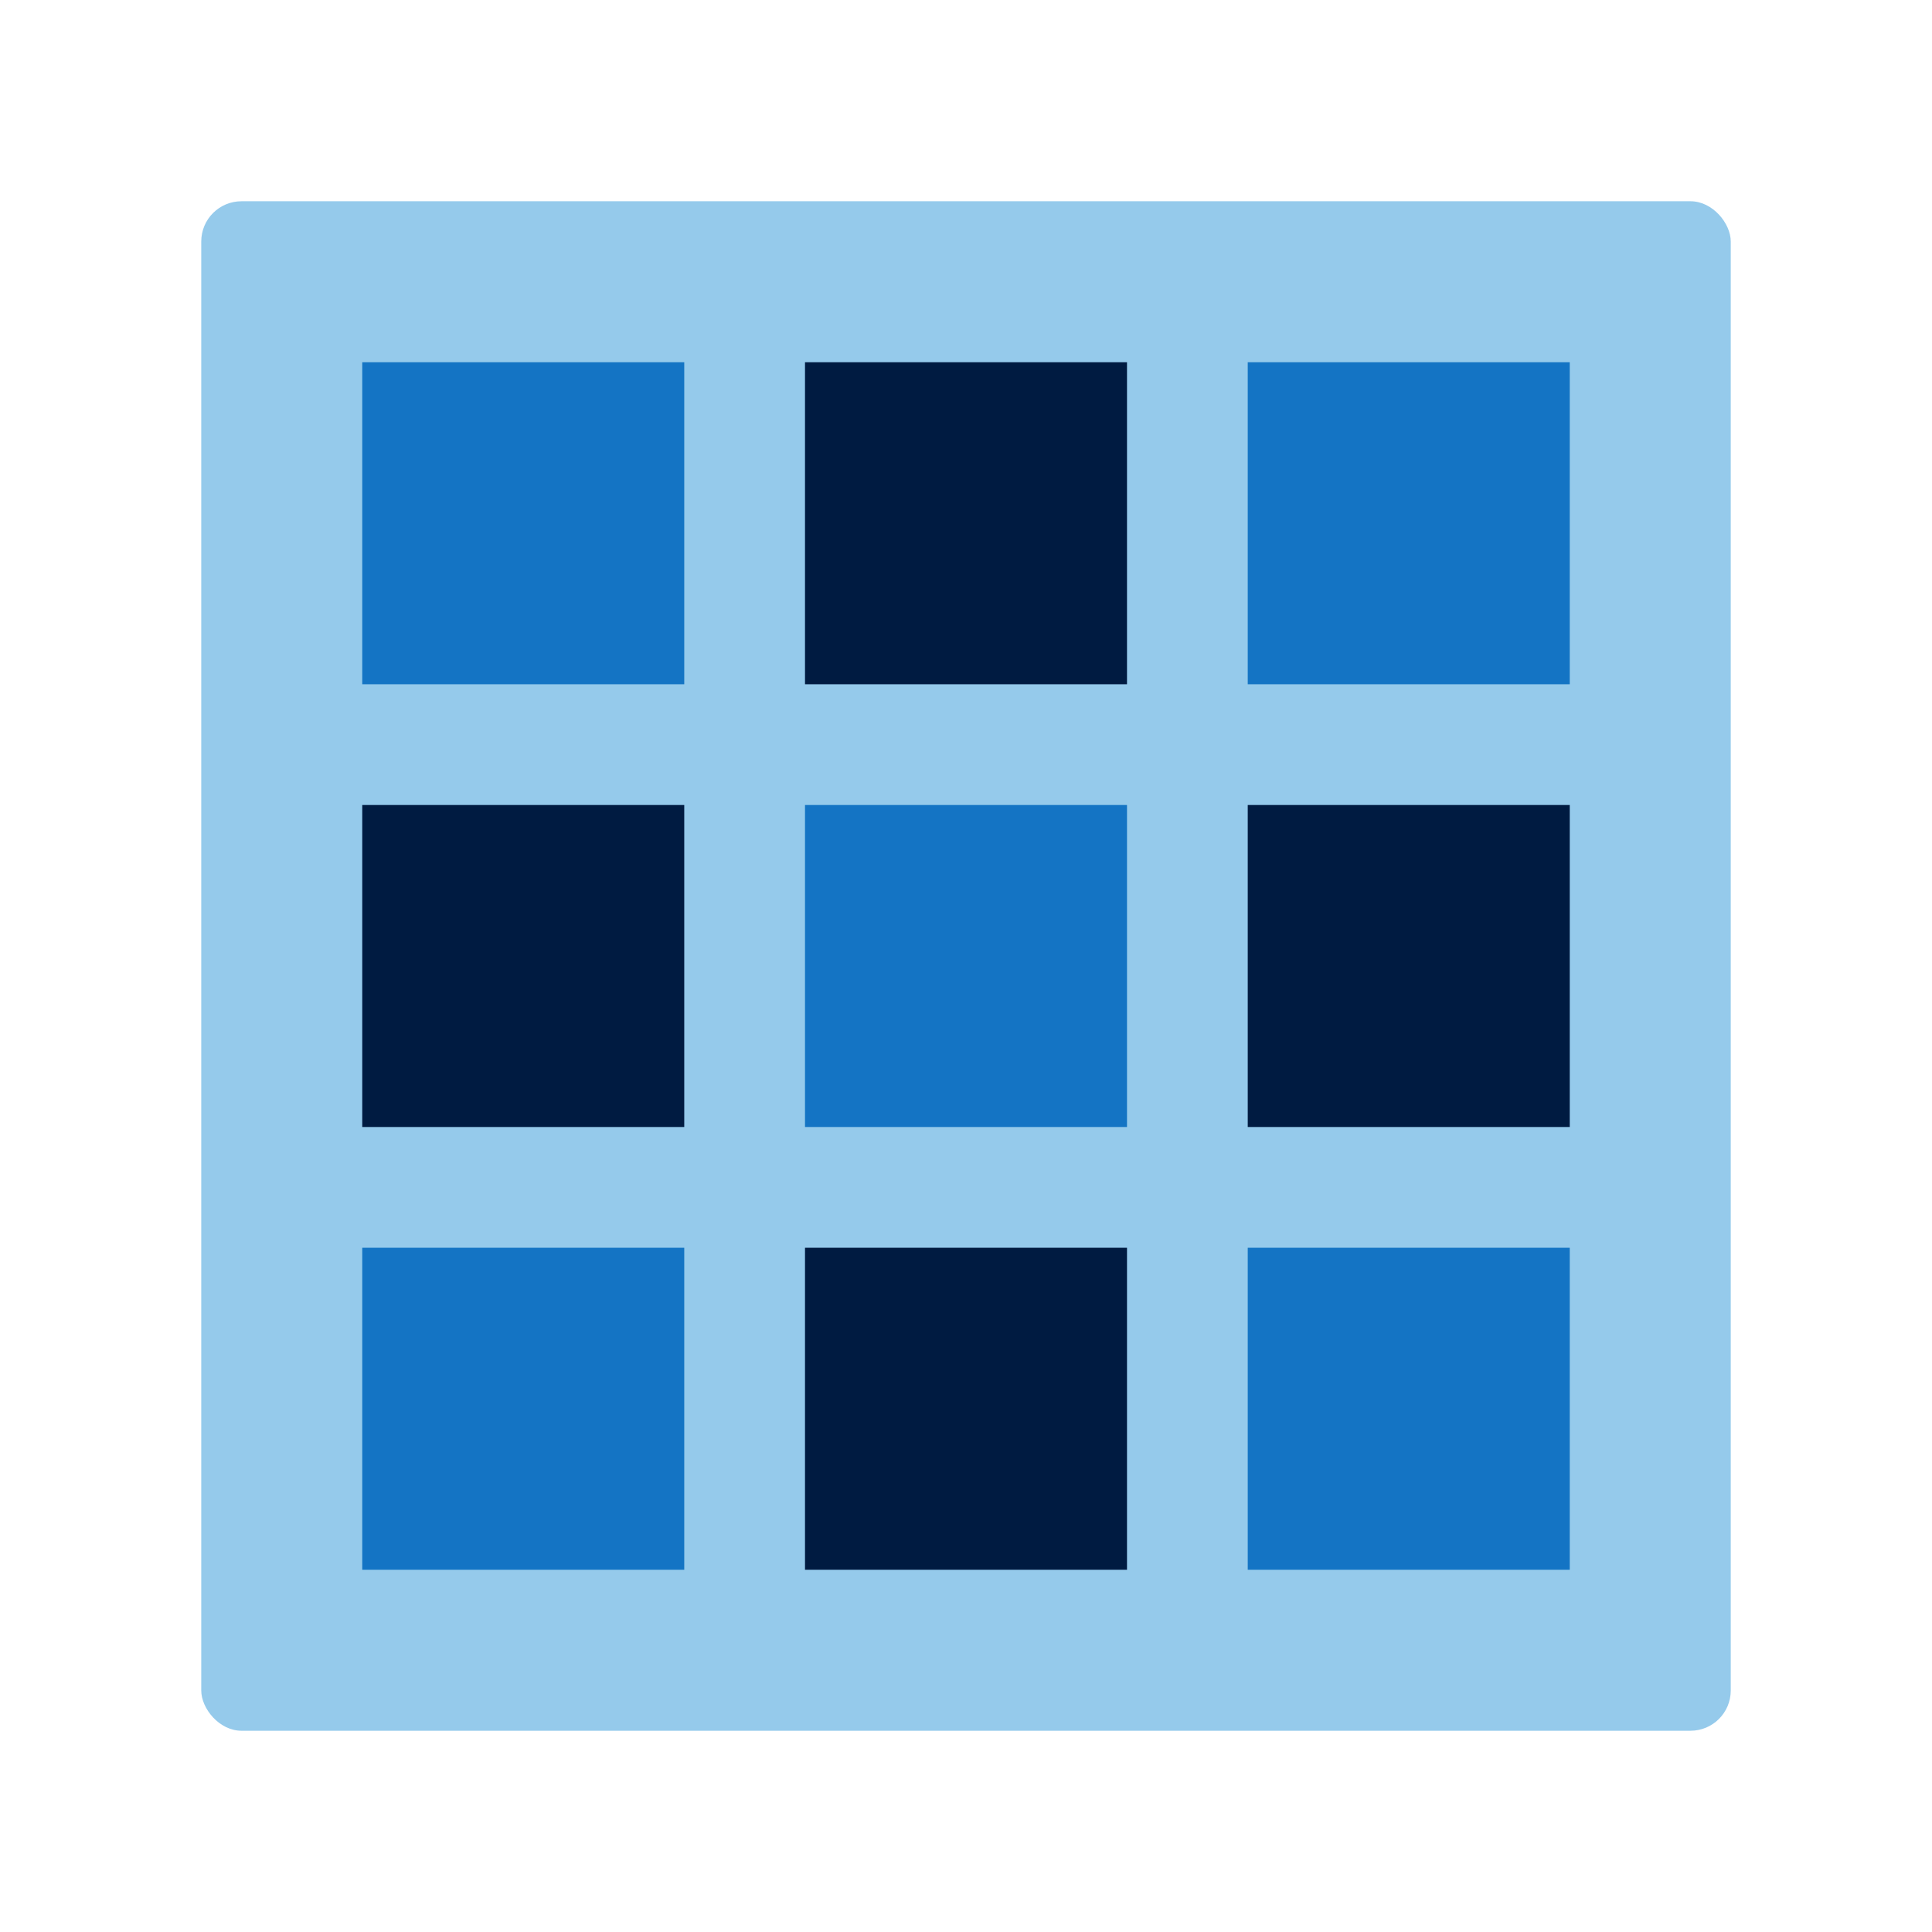
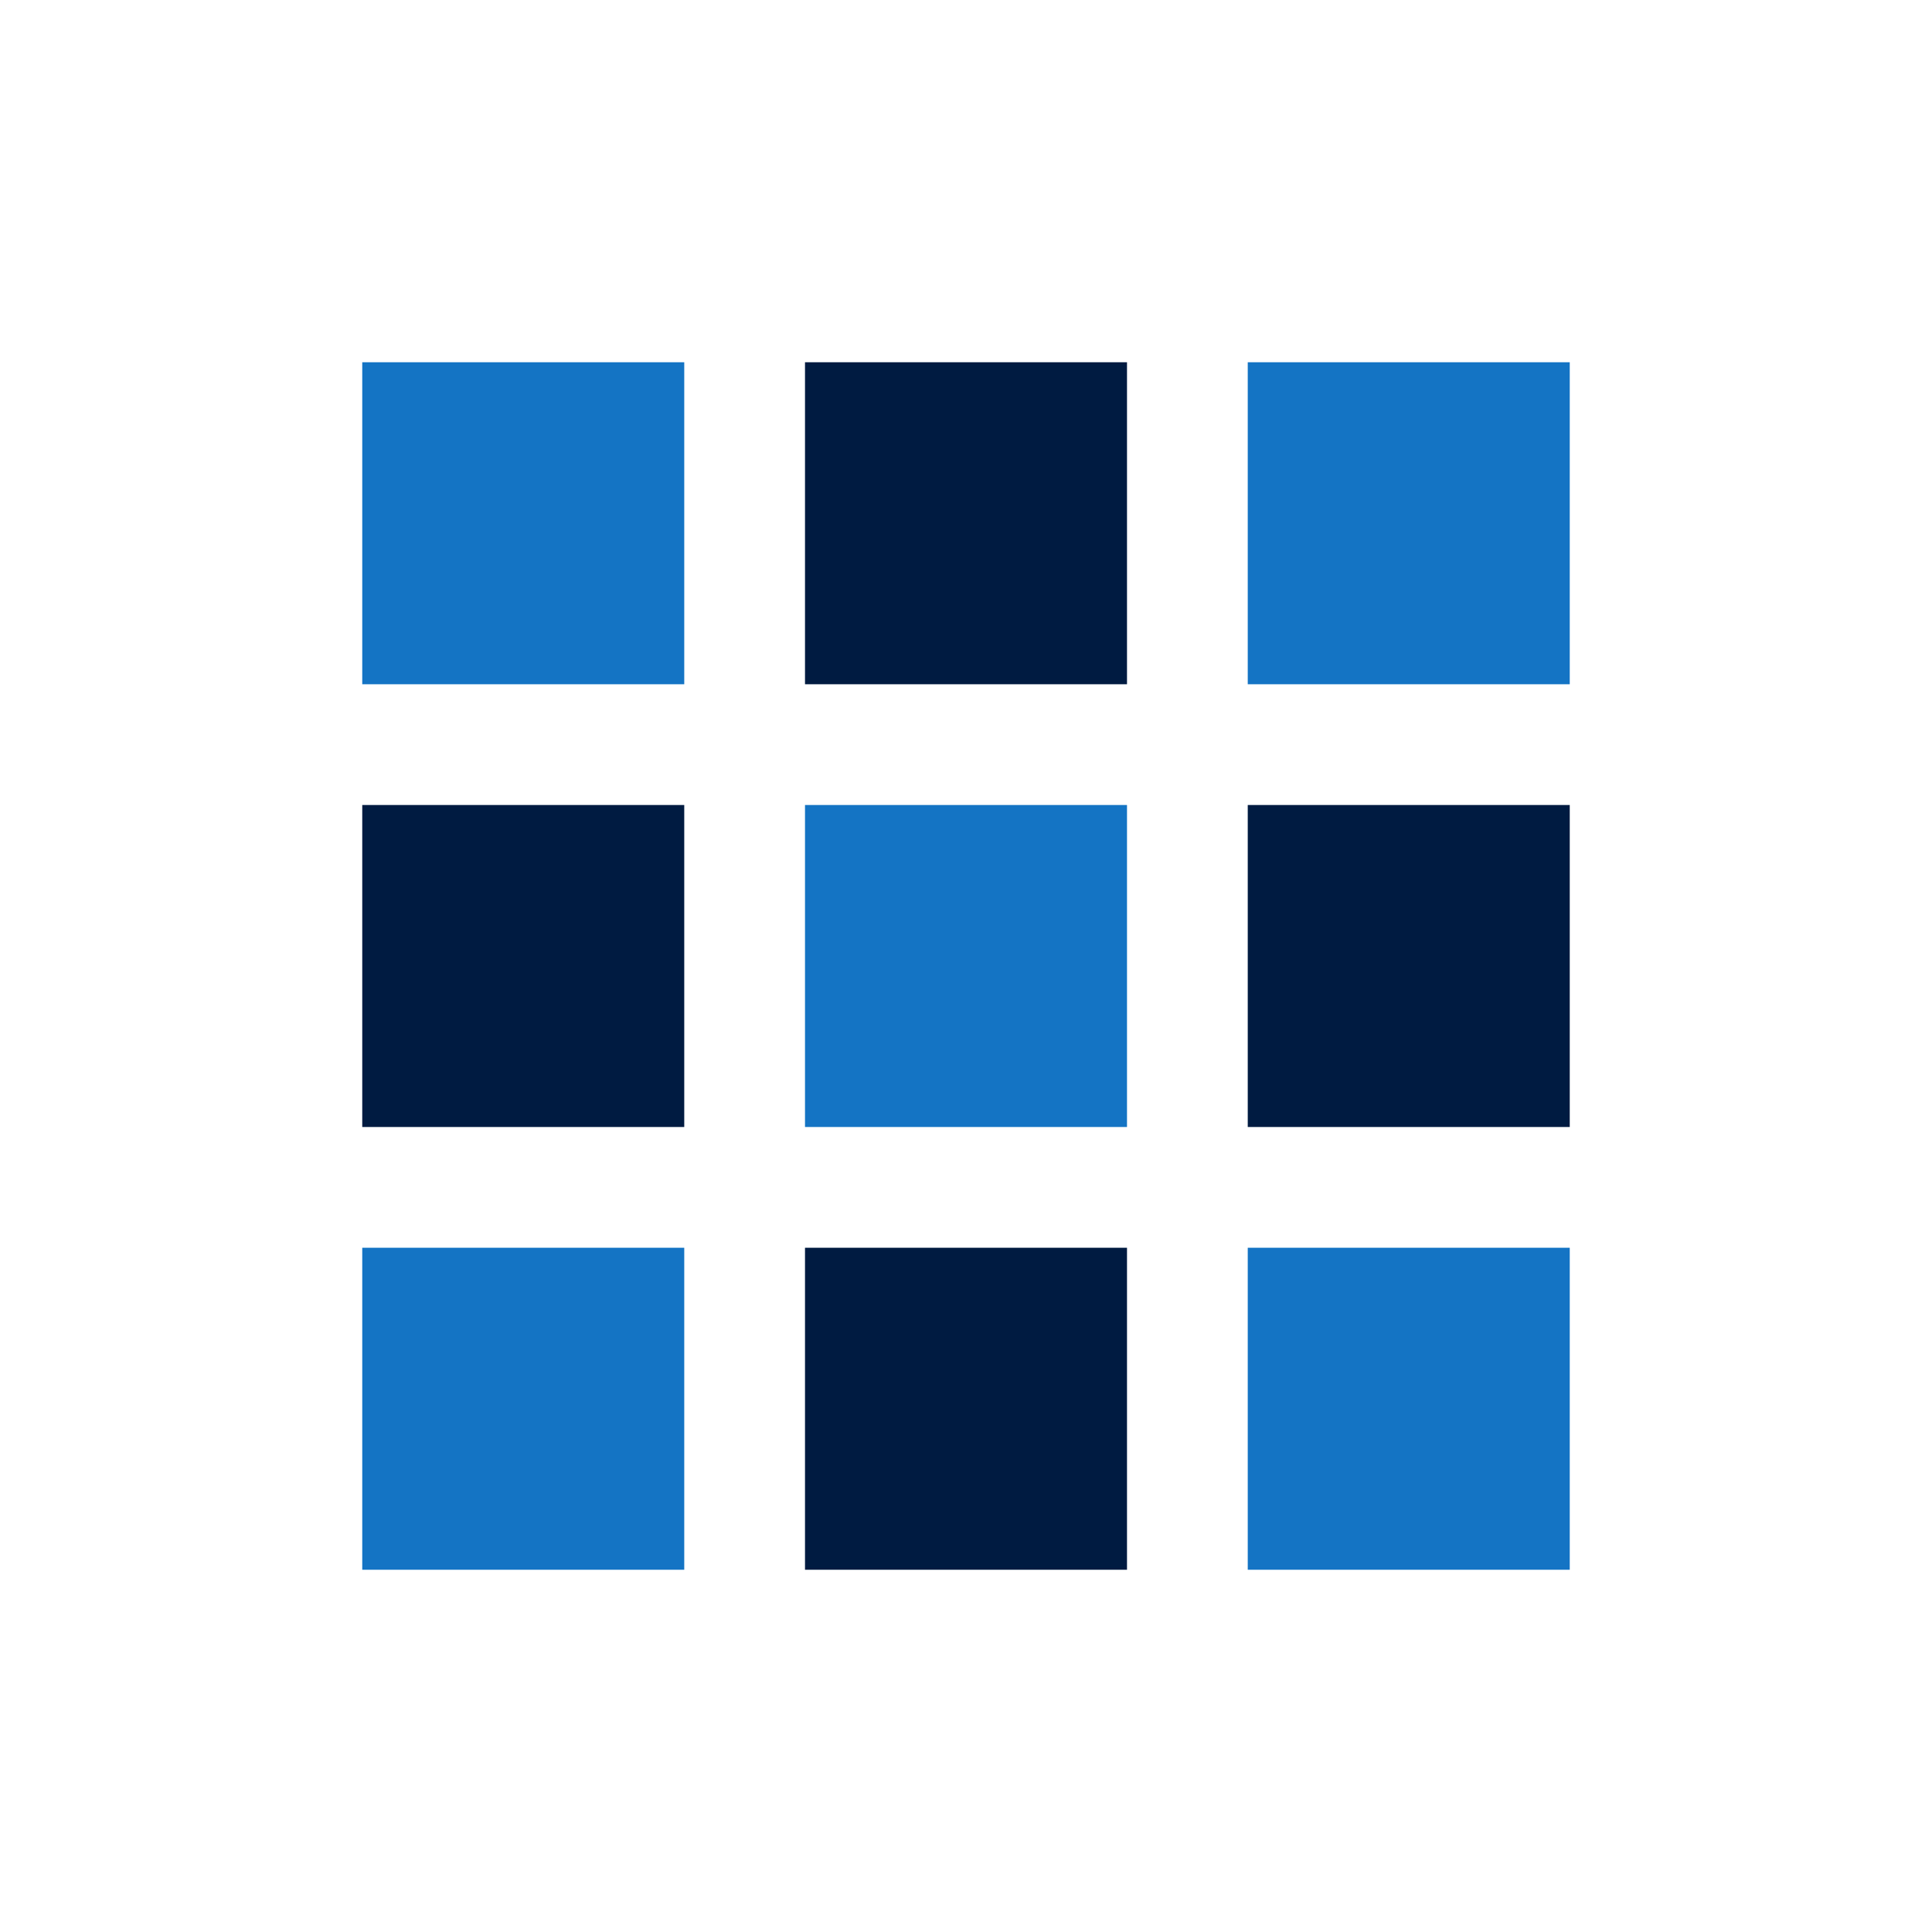
<svg xmlns="http://www.w3.org/2000/svg" id="Icon_export" viewBox="0 0 48 48">
-   <rect x="5" y="5" width="38" height="38" rx="1" ry="1" style="fill:#95caeb;" />
  <rect x="20" y="9" width="8" height="8" style="fill:#001b41;" />
  <rect x="9" y="9" width="8" height="8" style="fill:#1474c4;" />
  <rect x="31" y="9" width="8" height="8" style="fill:#1474c4;" />
  <rect x="20" y="31" width="8" height="8" style="fill:#001b41;" />
  <rect x="9" y="31" width="8" height="8" style="fill:#1474c4;" />
  <rect x="31" y="31" width="8" height="8" style="fill:#1474c4;" />
  <rect x="20" y="20" width="8" height="8" style="fill:#1474c4;" />
  <rect x="9" y="20" width="8" height="8" style="fill:#001b41;" />
  <rect x="31" y="20" width="8" height="8" style="fill:#001b41;" />
  <rect width="48" height="48" style="fill:none;" />
</svg>